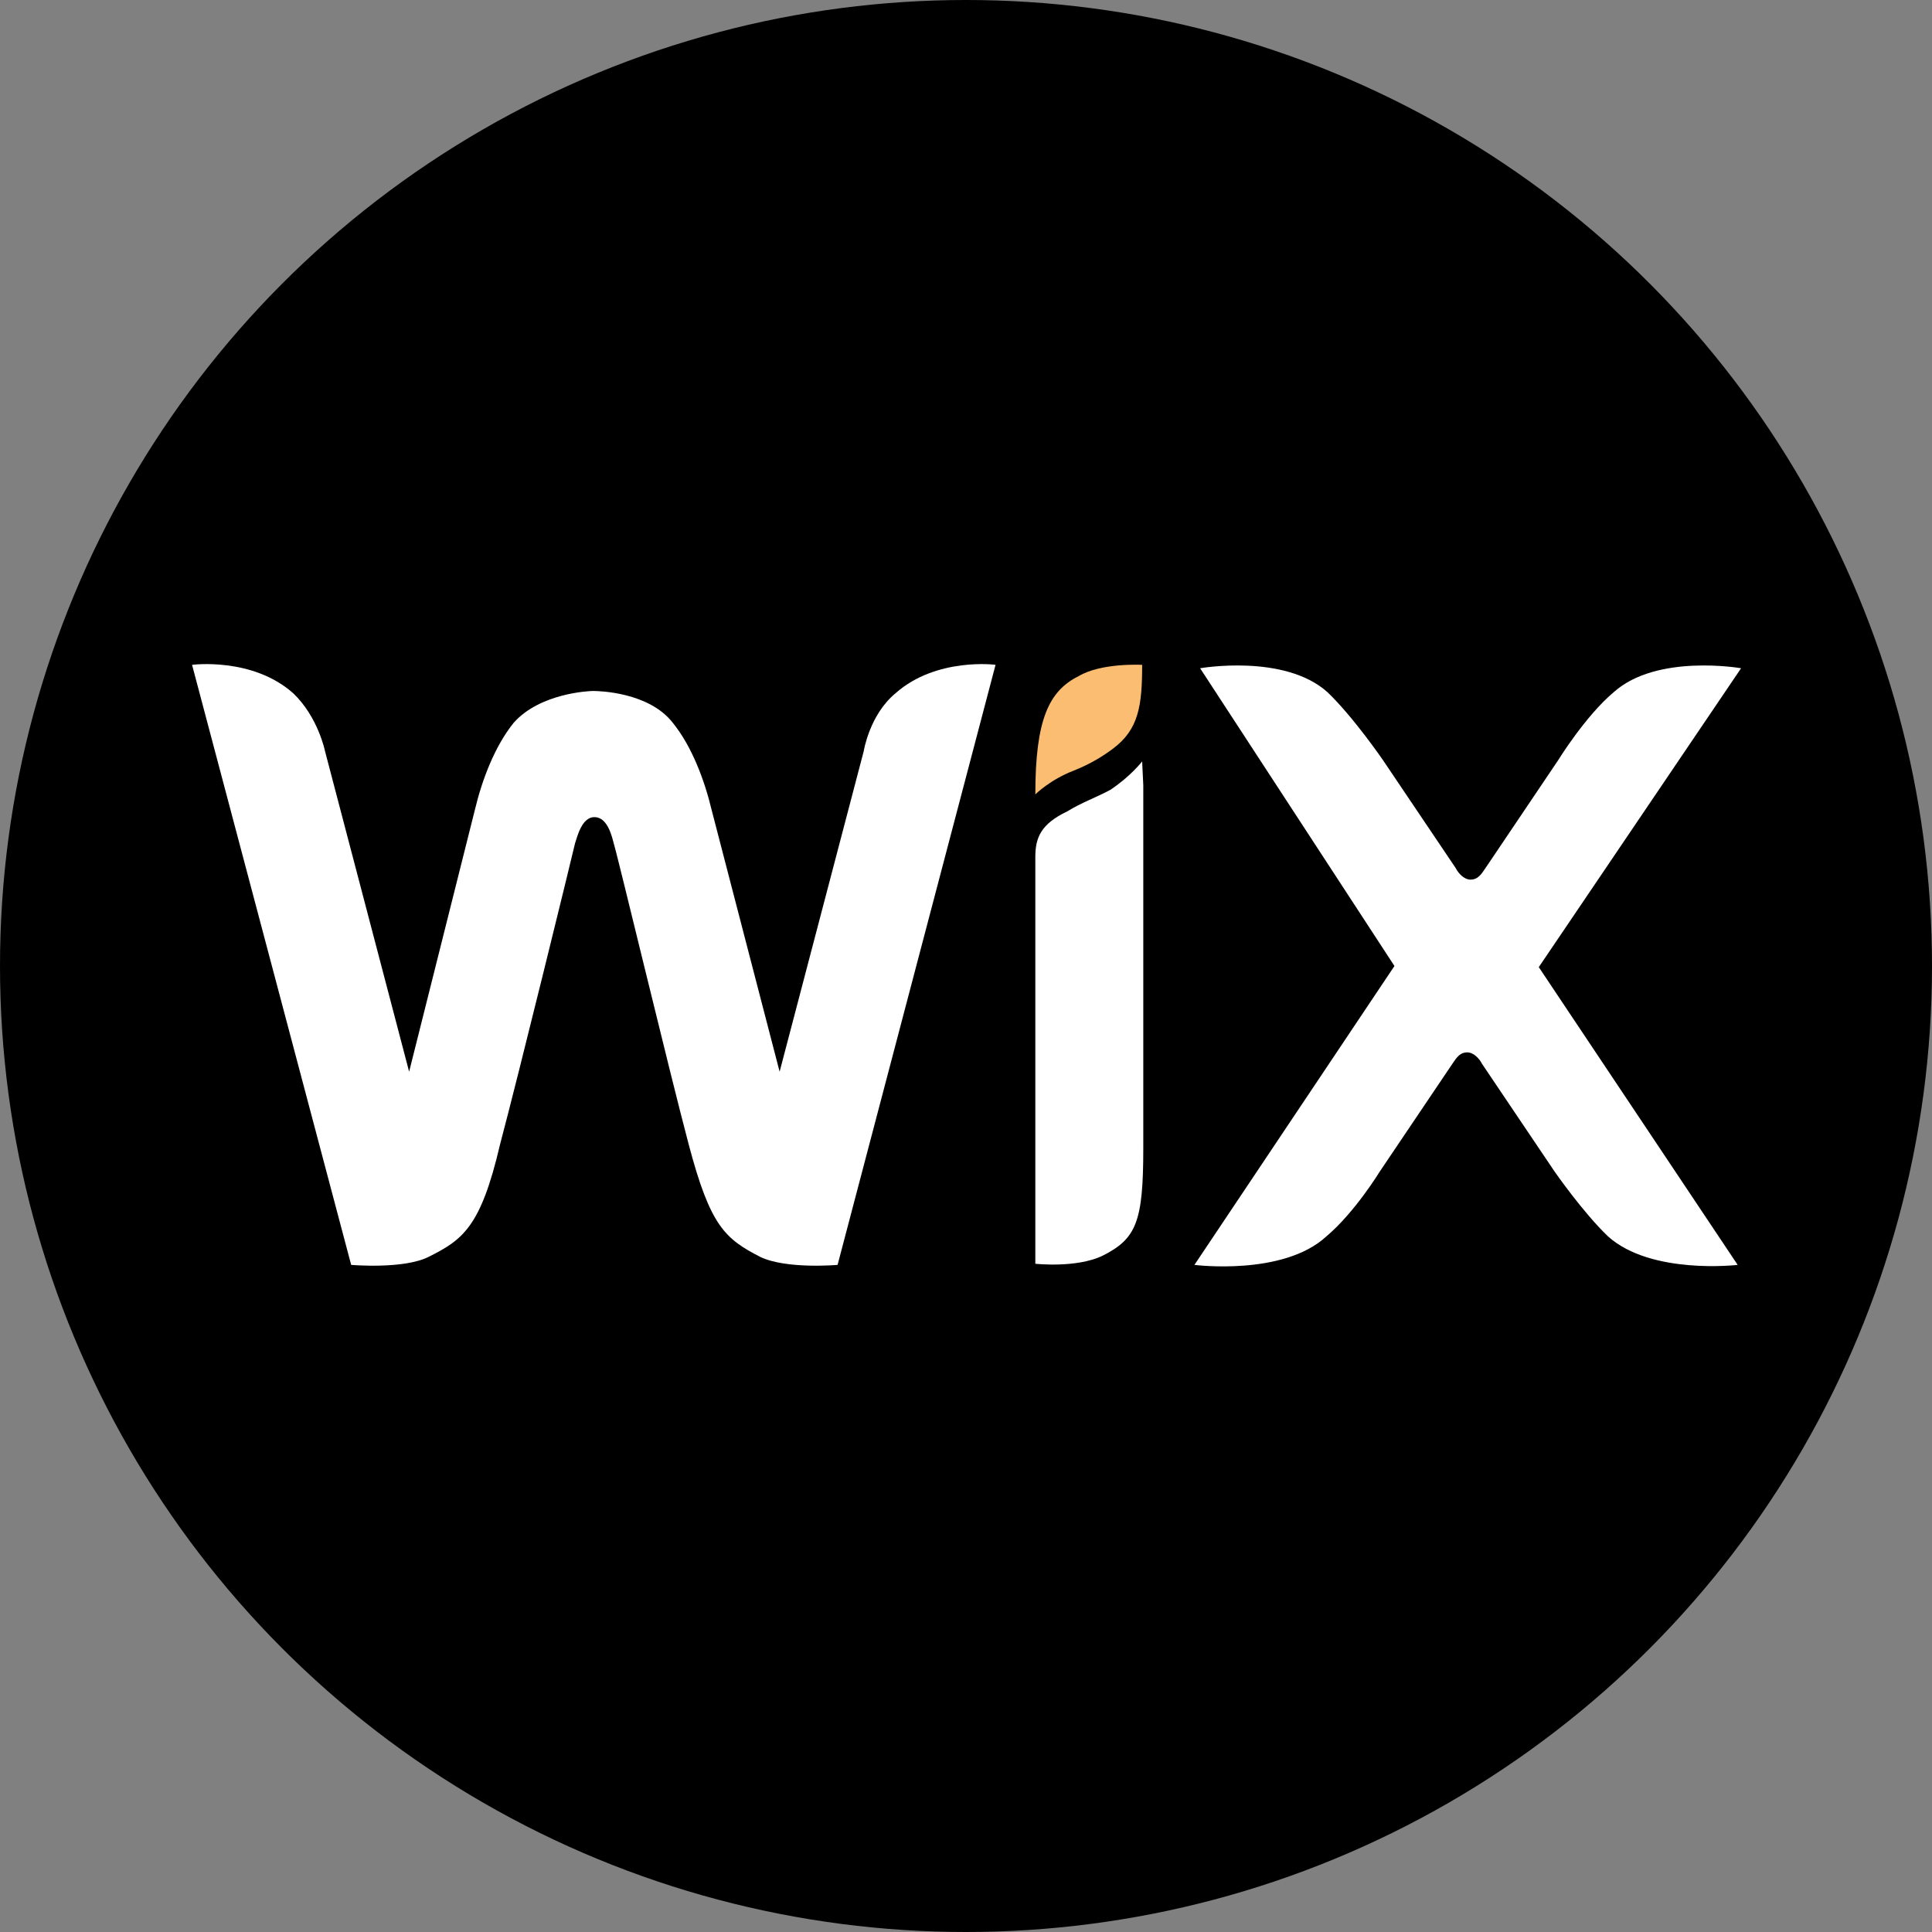
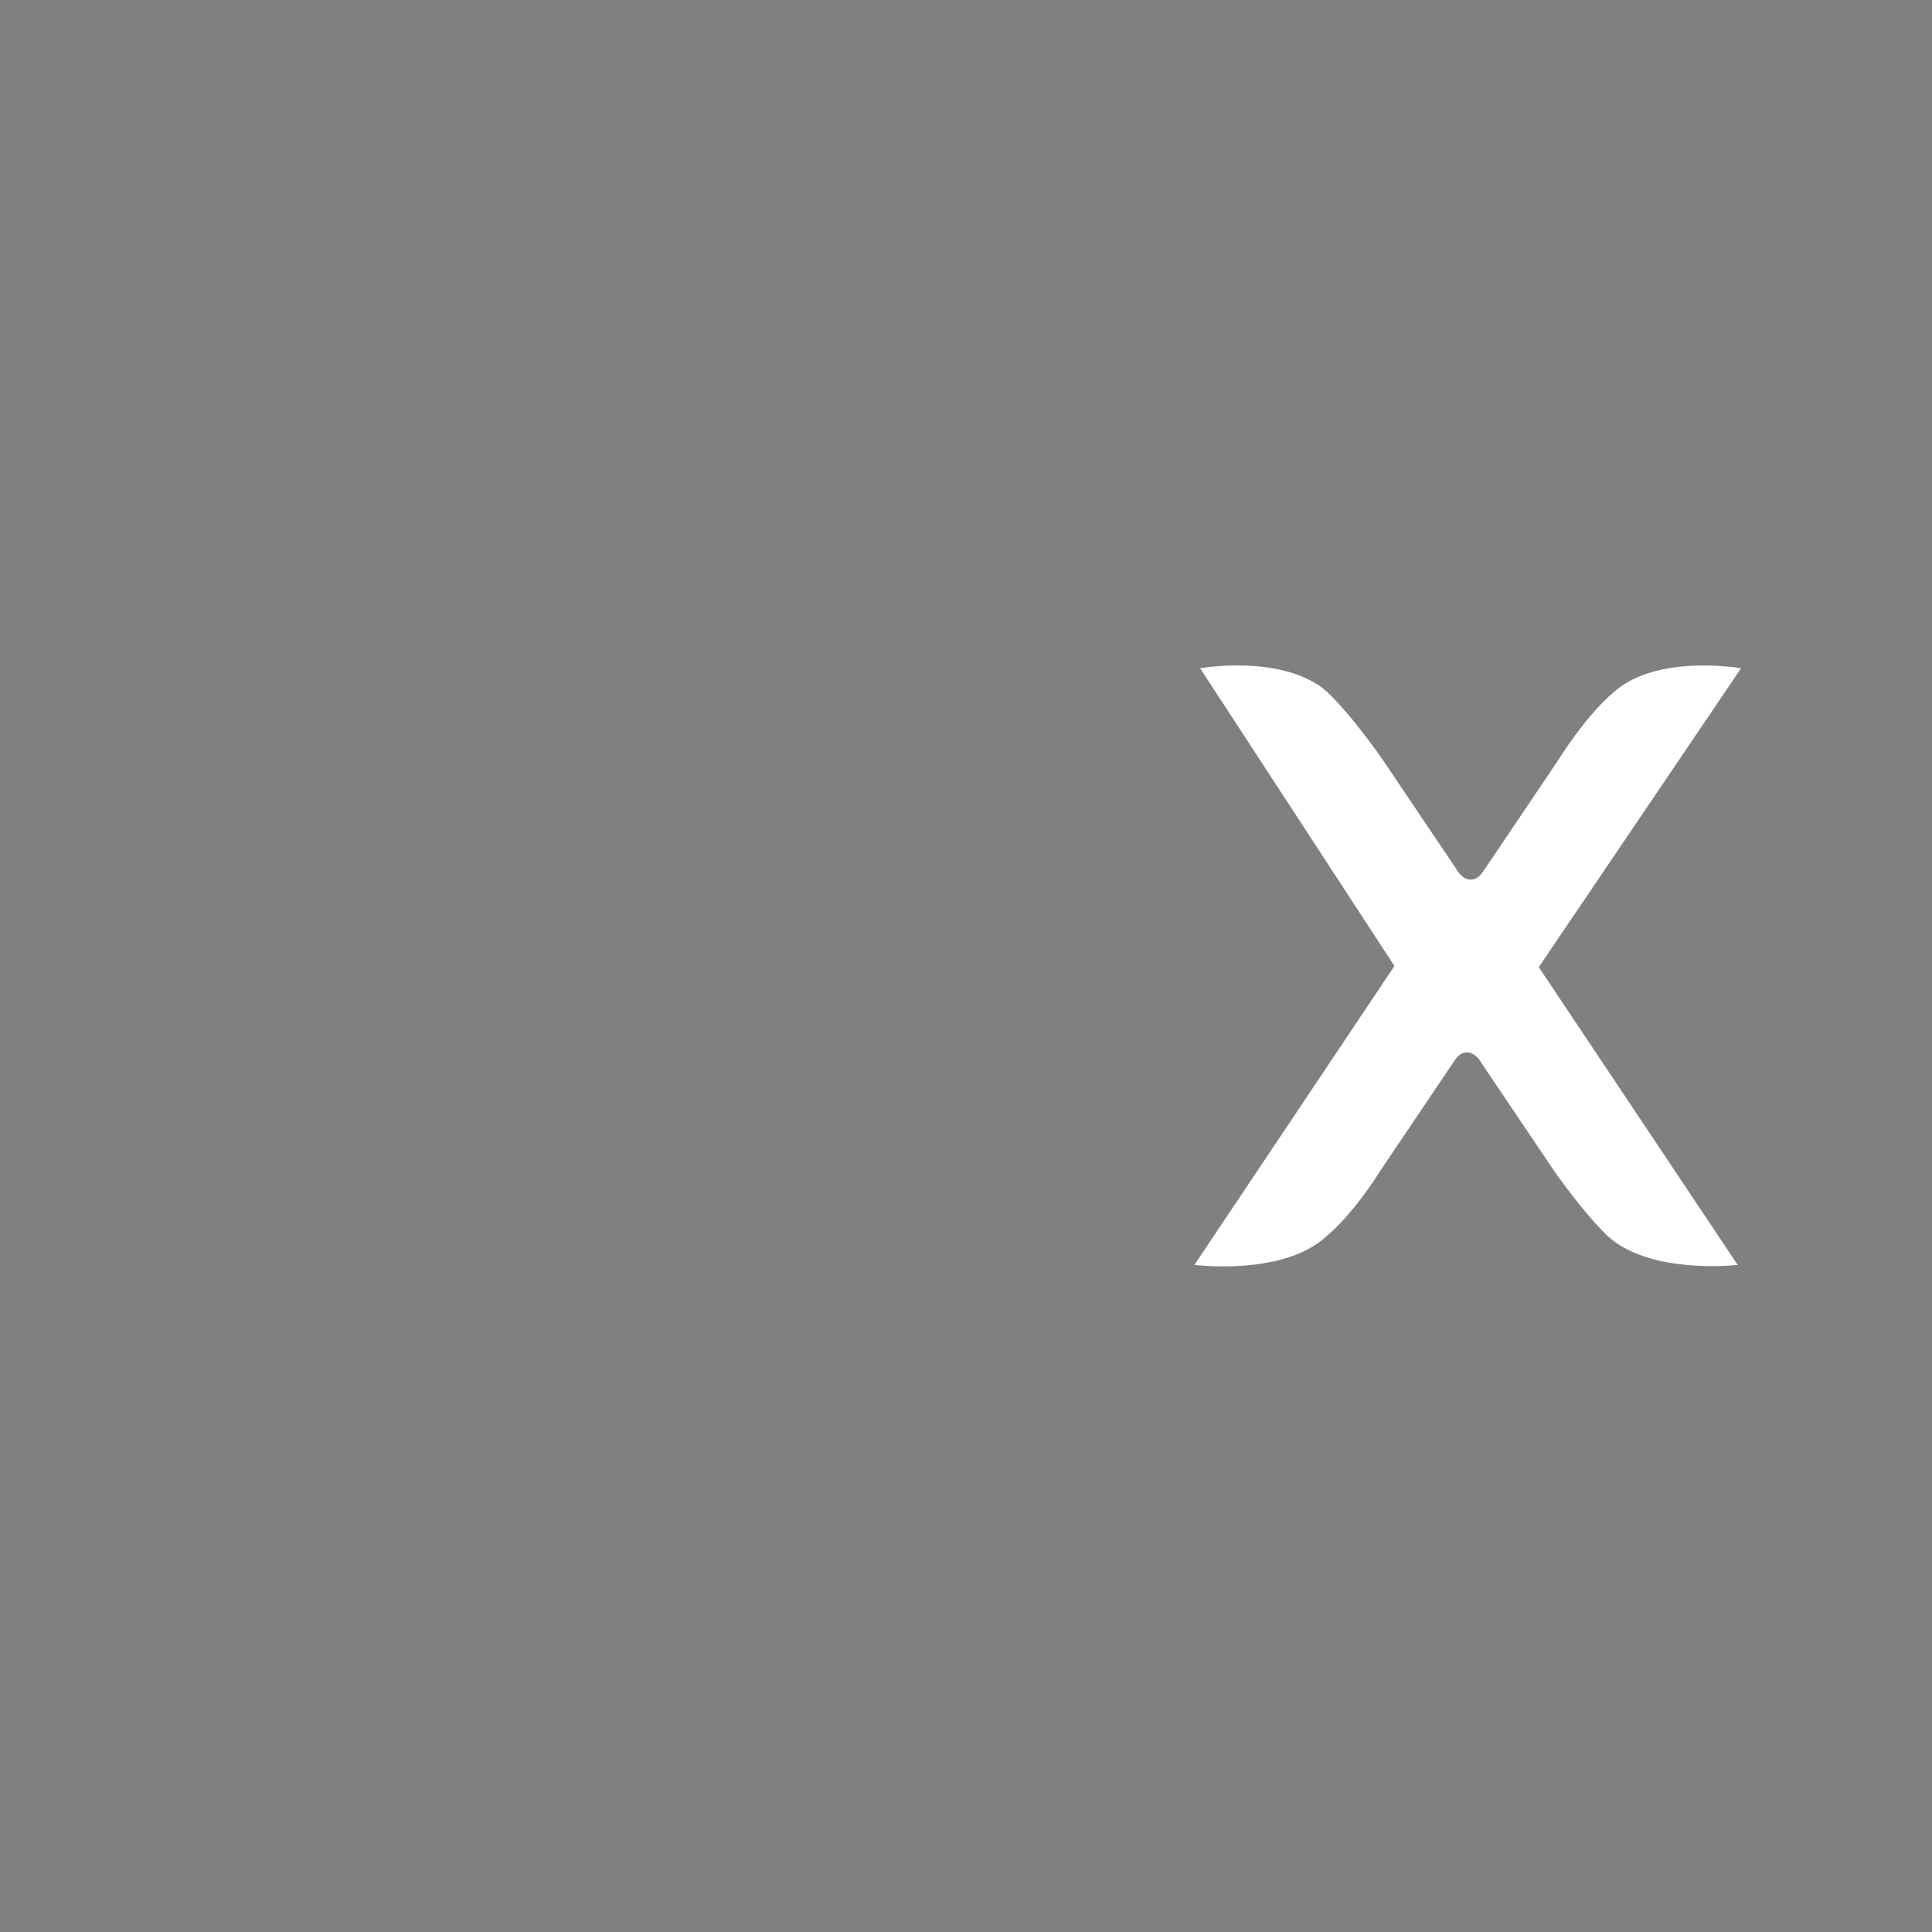
<svg xmlns="http://www.w3.org/2000/svg" version="1.1" id="Layer_1" x="0px" y="0px" viewBox="0 0 170 170" enable-background="new 0 0 170 170" xml:space="preserve" width="170" height="170">
  <rect x="0" y="0" width="170" height="170" fill="#808080" stroke="none" />
-   <circle cx="85" cy="85" r="85" />
  <g>
-     <path fill="#FBBD71" d="M94.9,59.5c-2.6,1.3-3.8,3.8-3.8,10.4c0,0,1.3-1.3,3.4-2.1c1.5-0.6,2.6-1.3,3.4-1.9   c2.3-1.7,2.6-3.8,2.6-7.4C100.5,58.5,96.9,58.3,94.9,59.5z" />
-     <path fill="#FFFFFF" d="M78.8,61c-2.3,1.9-2.8,5.1-2.8,5.1l-7.4,28.2l-6-23.1c-0.6-2.5-1.7-5.5-3.4-7.6c-2.1-2.7-6.5-2.8-7-2.8   c-0.4,0-4.7,0.2-7,2.8c-1.7,2.1-2.8,5.1-3.4,7.6L36,94.3l-7.4-28.2c0,0-0.6-3-2.8-5.1c-3.6-3.2-8.9-2.5-8.9-2.5l14,52.8   c0,0,4.6,0.4,6.8-0.7c3-1.5,4.6-2.6,6.3-9.9c1.7-6.4,6.3-25.2,6.6-26.5c0.2-0.6,0.6-2.3,1.7-2.3s1.5,1.5,1.7,2.3   c0.4,1.3,4.9,20.1,6.6,26.5c1.9,7.2,3.2,8.3,6.3,9.9c2.3,1.1,6.8,0.7,6.8,0.7l13.9-52.8C87.7,58.5,82.4,57.8,78.8,61z" />
-     <path fill="#FFFFFF" d="M100.5,67c0,0-1,1.3-2.8,2.5c-1.3,0.7-2.5,1.1-3.8,1.9c-2.3,1.1-2.8,2.3-2.8,4v0.6v2.8l0,0v0.6v31.8   c0,0,3.6,0.4,5.9-0.7c3-1.5,3.6-3,3.6-9.5V69.1l0,0L100.5,67L100.5,67z" />
    <path fill="#FFFFFF" d="M135.4,85.1l17.8-26.3c0,0-7.4-1.3-11.2,2.1c-2.5,2.1-4.9,6-4.9,6l-6.4,9.5c-0.4,0.6-0.7,1-1.3,1   c-0.6,0-1.1-0.6-1.3-1l-6.4-9.5c0,0-2.6-3.8-4.9-6c-3.8-3.4-11.2-2.1-11.2-2.1L122.7,85l-17.6,26.3c0,0,7.8,1,11.6-2.5   c2.5-2.1,4.7-5.7,4.7-5.7l6.4-9.5c0.4-0.6,0.7-1,1.3-1c0.6,0,1.1,0.6,1.3,1l6.4,9.5c0,0,2.5,3.6,4.7,5.7c3.8,3.4,11.4,2.5,11.4,2.5   L135.4,85.1z" />
  </g>
</svg>